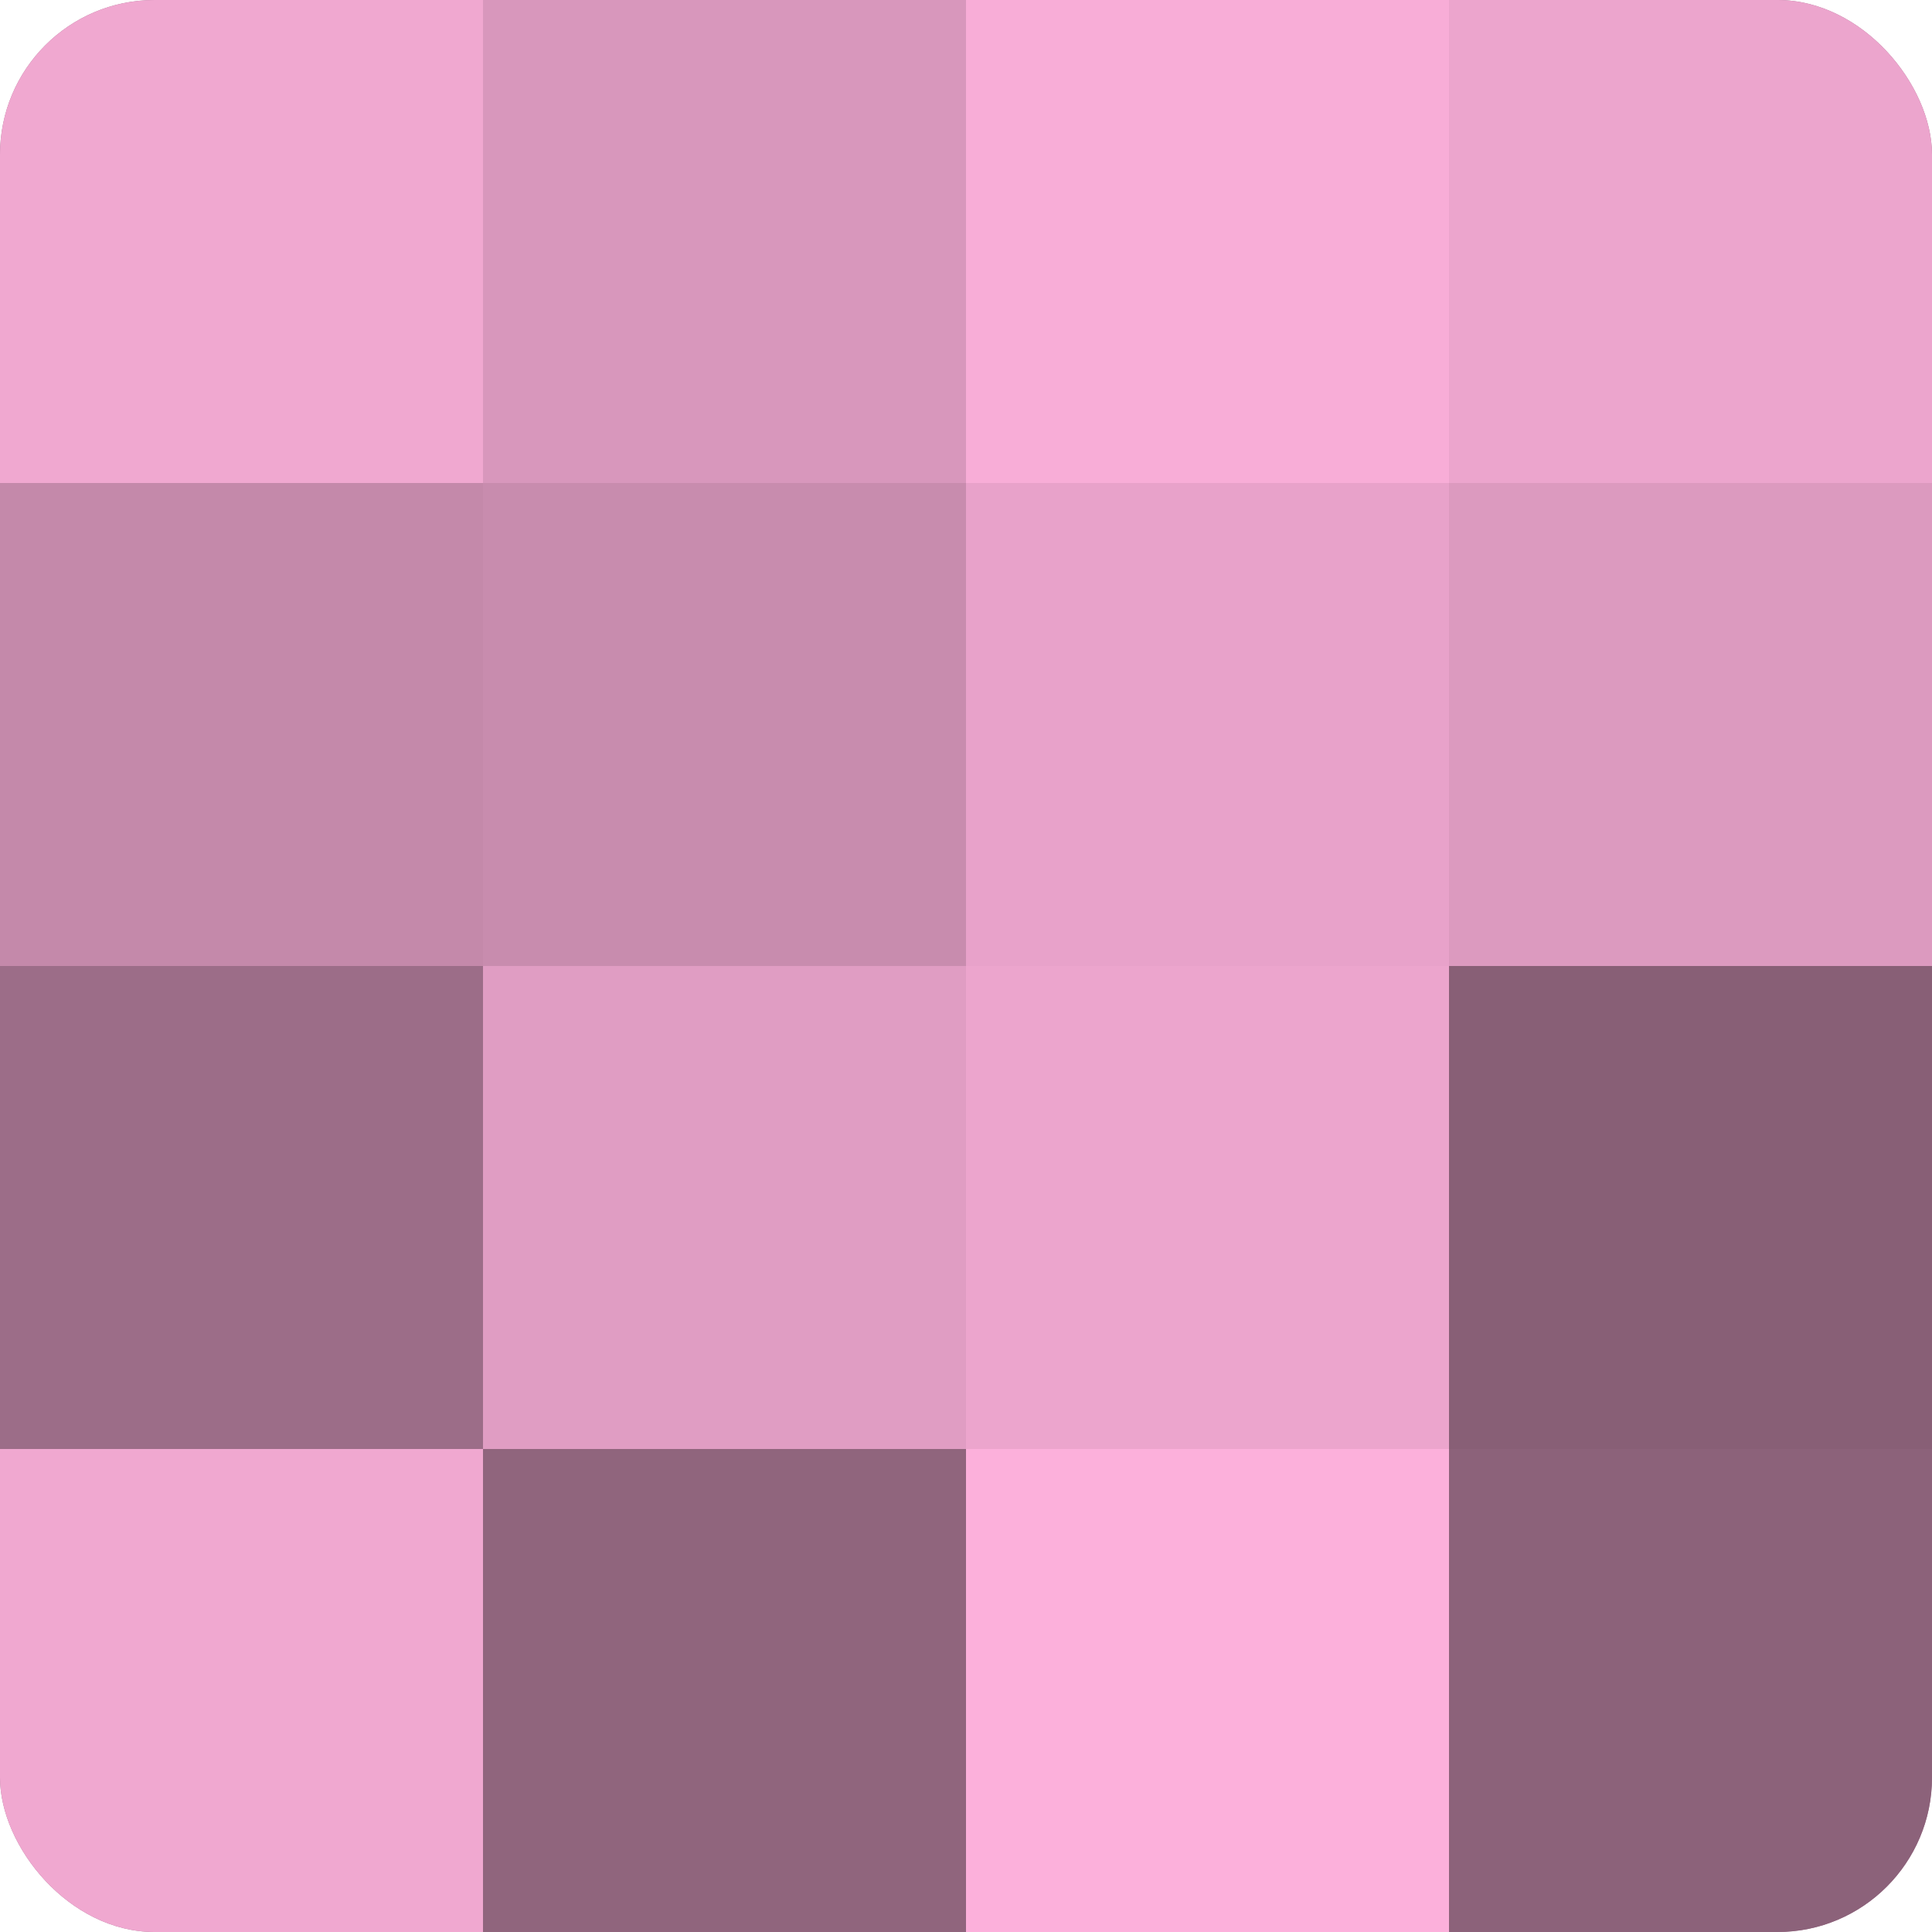
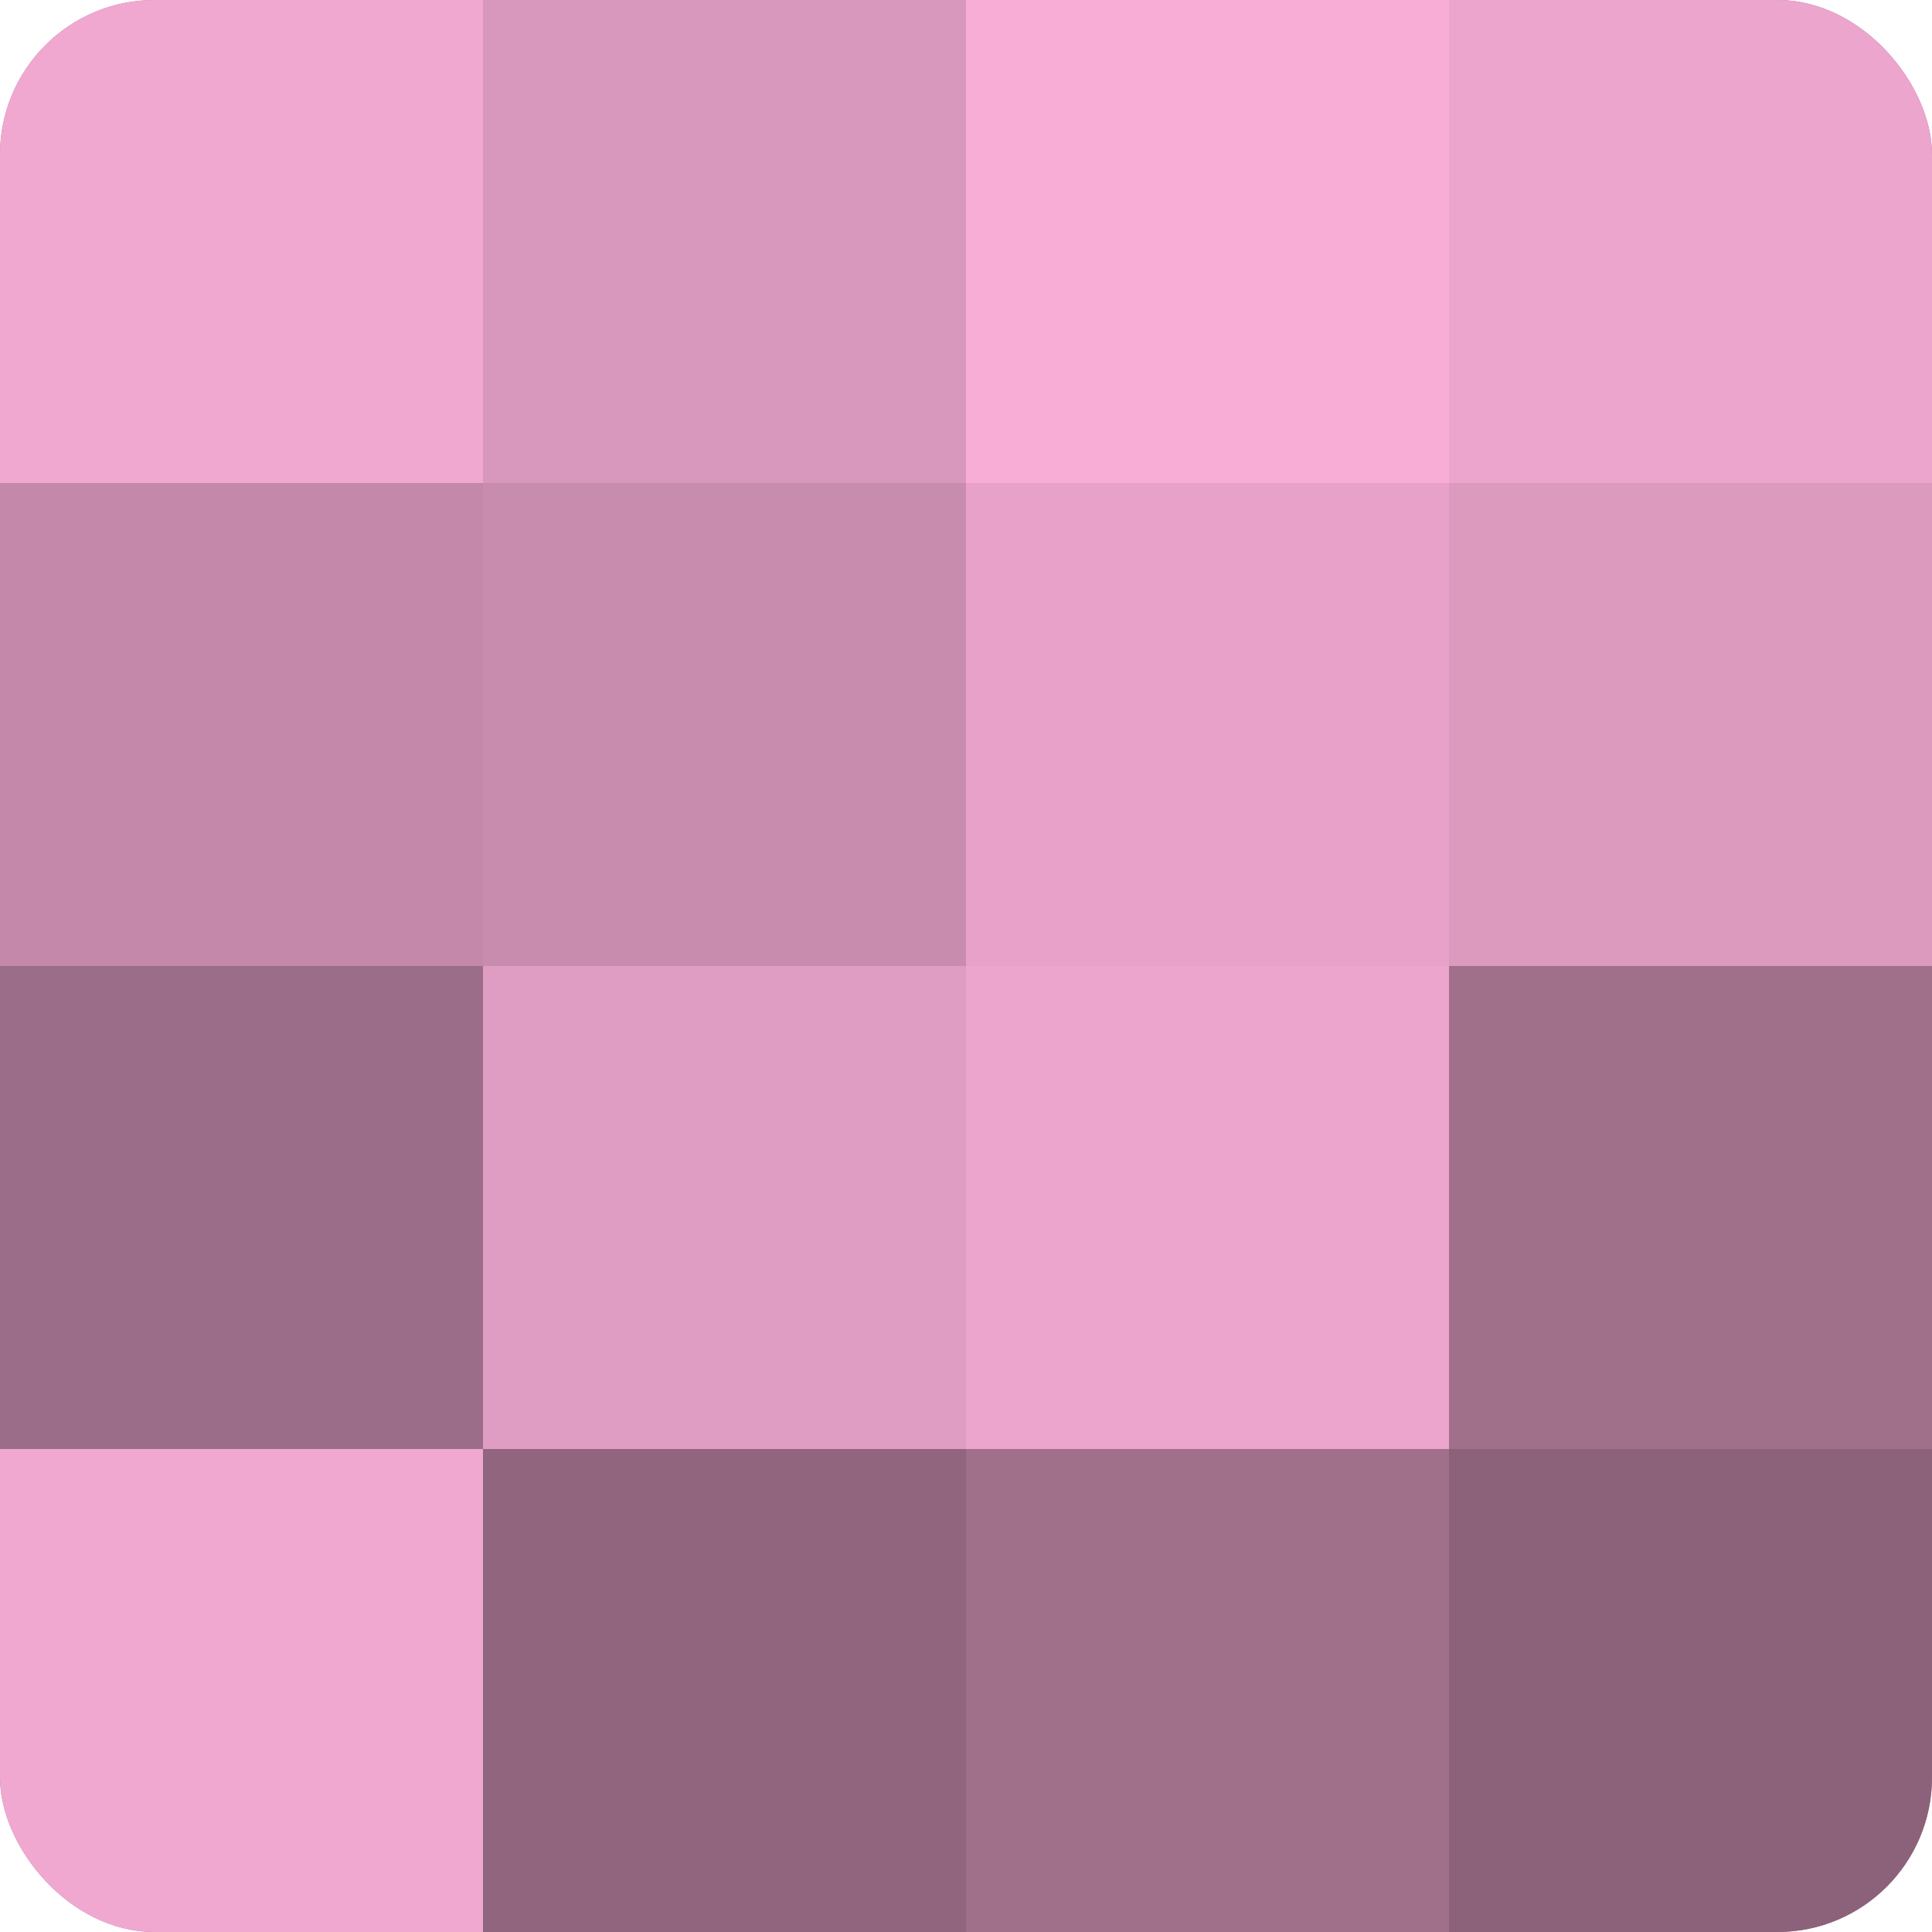
<svg xmlns="http://www.w3.org/2000/svg" width="60" height="60" viewBox="0 0 100 100" preserveAspectRatio="xMidYMid meet">
  <defs>
    <clipPath id="c" width="100" height="100">
      <rect width="100" height="100" rx="8" ry="8" />
    </clipPath>
  </defs>
  <g clip-path="url(#c)">
    <rect width="100" height="100" fill="#a0708b" />
    <rect width="25" height="25" fill="#f0a8d0" />
    <rect y="25" width="25" height="25" fill="#c489aa" />
    <rect y="50" width="25" height="25" fill="#9c6d88" />
    <rect y="75" width="25" height="25" fill="#f0a8d0" />
    <rect x="25" width="25" height="25" fill="#d897bc" />
    <rect x="25" y="25" width="25" height="25" fill="#c88cae" />
    <rect x="25" y="50" width="25" height="25" fill="#e09dc3" />
    <rect x="25" y="75" width="25" height="25" fill="#90657d" />
    <rect x="50" width="25" height="25" fill="#f8add7" />
    <rect x="50" y="25" width="25" height="25" fill="#e8a2ca" />
    <rect x="50" y="50" width="25" height="25" fill="#eca5cd" />
-     <rect x="50" y="75" width="25" height="25" fill="#fcb0db" />
    <rect x="75" width="25" height="25" fill="#eca5cd" />
    <rect x="75" y="25" width="25" height="25" fill="#dc9abf" />
-     <rect x="75" y="50" width="25" height="25" fill="#885f76" />
    <rect x="75" y="75" width="25" height="25" fill="#8c627a" />
  </g>
</svg>